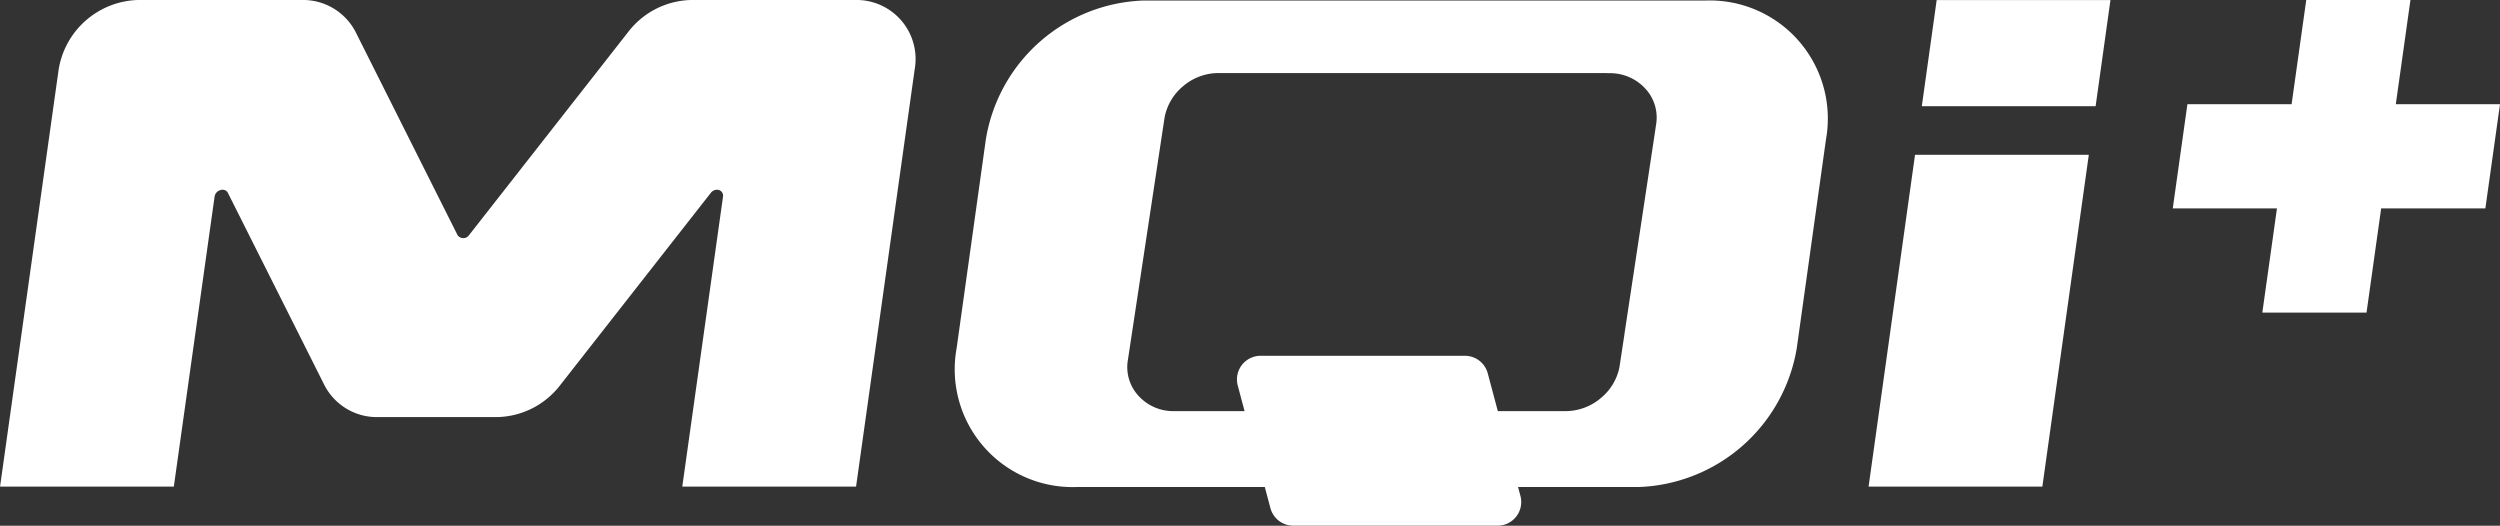
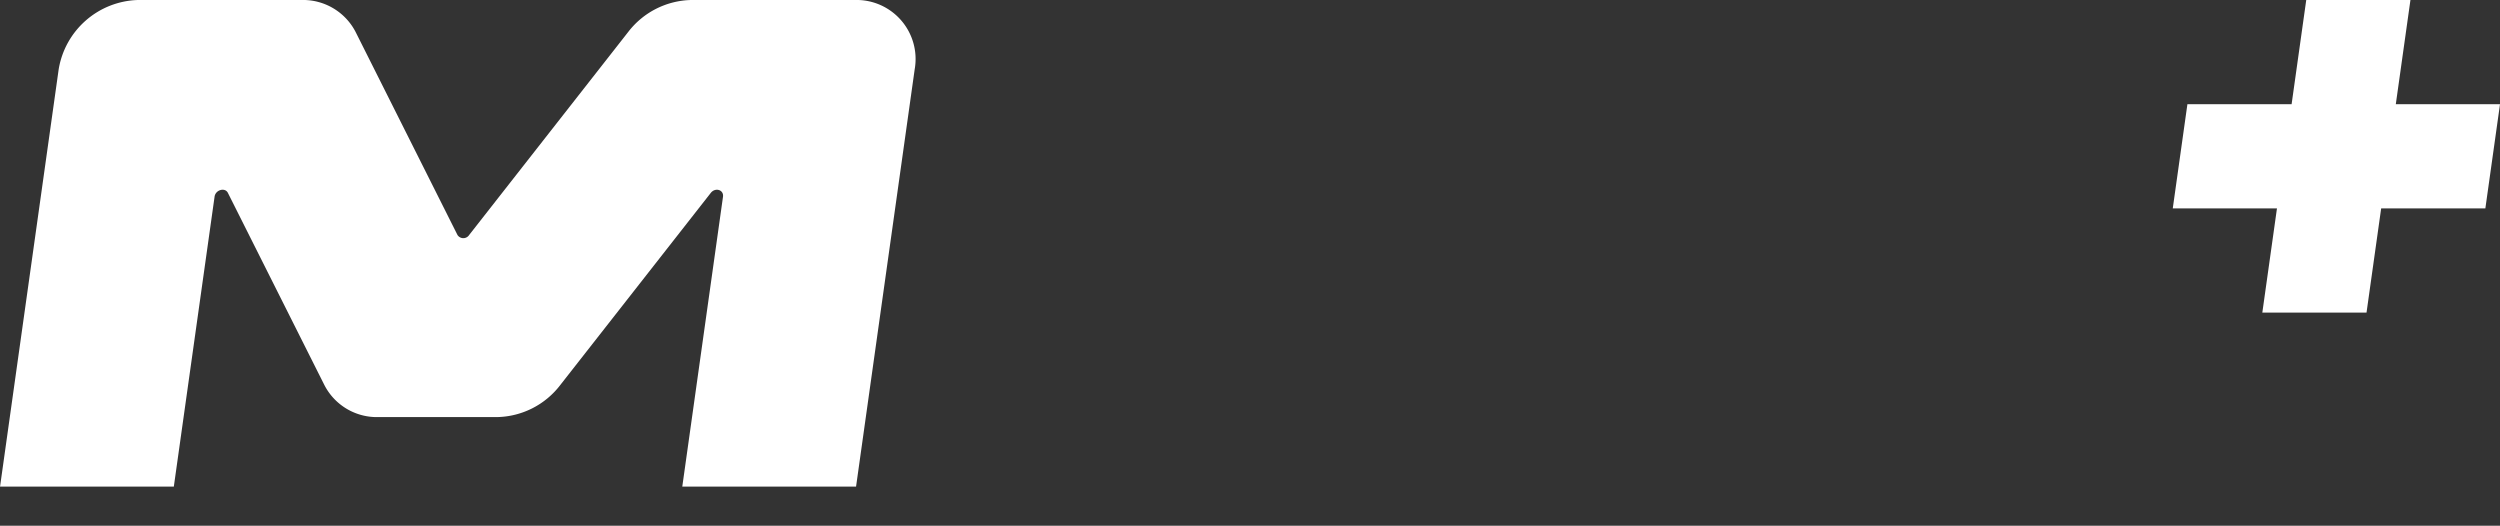
<svg xmlns="http://www.w3.org/2000/svg" id="组_1446" data-name="组 1446" width="95.107" height="20" viewBox="0 0 95.107 20">
  <rect x="0" y="0" width="95.107" height="20" fill="#333333" stroke="none" />
  <g id="组_1445" data-name="组 1445" transform="translate(0 0)">
    <path id="路径_2186" data-name="路径 2186" d="M1116.993,581.991h-6.225a3.106,3.106,0,0,0-2.395,1.214l-6.052,7.726a.265.265,0,0,1-.444,0L1098,583.205a2.249,2.249,0,0,0-2.055-1.214h-6.225a3.149,3.149,0,0,0-3.016,2.645l-2.229,15.866h6.611l1.55-11.028c.036-.265.4-.364.508-.143l3.672,7.313a2.243,2.243,0,0,0,2.055,1.214h4.517a3.1,3.1,0,0,0,2.395-1.214l5.729-7.313c.172-.221.5-.121.466.143l-1.549,11.028h6.611l2.229-15.866A2.247,2.247,0,0,0,1116.993,581.991Z" transform="translate(-1084.473 -581.991)" fill="#fff" />
-     <path id="路径_2187" data-name="路径 2187" d="M1103.88,588.7l1.241,4.656a.9.9,0,0,0,.874.67h7.762a.9.9,0,0,0,.874-1.137l-1.241-4.656a.9.9,0,0,0-.874-.67h-7.765A.9.9,0,0,0,1103.88,588.7Z" transform="translate(-1056.791 -574.028)" fill="#fff" />
-     <path id="路径_2188" data-name="路径 2188" d="M1128.016,582h-21.387a6.3,6.3,0,0,0-6.027,5.287l-1.11,7.932a4.482,4.482,0,0,0,4.546,5.29h21.387a6.321,6.321,0,0,0,6.028-5.29l1.11-7.932A4.493,4.493,0,0,0,1128.016,582Zm-3.1,12.554-.029.209-.182,1.195a2.032,2.032,0,0,1-.694,1.156,2.091,2.091,0,0,1-1.362.508h-14.963a1.792,1.792,0,0,1-1.277-.583,1.611,1.611,0,0,1-.4-1.382l1.392-9.2a2.037,2.037,0,0,1,.7-1.192,2.079,2.079,0,0,1,1.348-.505h14.694l.165.005a1.816,1.816,0,0,1,1.387.592,1.616,1.616,0,0,1,.4,1.394l-.039.269-1.139,7.531Z" transform="translate(-1063.098 -581.981)" fill="#fff" />
    <g id="组_1444" data-name="组 1444" transform="translate(71.086 0.001)">
-       <path id="路径_2189" data-name="路径 2189" d="M1121.188,586.031l.565-4.039h-6.611l-.566,4.039Z" transform="translate(-1112.551 -581.991)" fill="#fff" />
-       <path id="路径_2190" data-name="路径 2190" d="M1115.51,584.416l-1.767,12.623h6.611l1.767-12.623Z" transform="translate(-1113.743 -578.528)" fill="#fff" />
-     </g>
+       </g>
  </g>
  <path id="路径_2191" data-name="路径 2191" d="M1127.549,581.991h-3.964l-.557,3.964h-3.964l-.557,3.964h3.964l-.557,3.964h3.964l.557-3.964h3.964l.557-3.964h-3.964Z" transform="translate(-1035.849 -581.99)" fill="#fff" />
</svg>